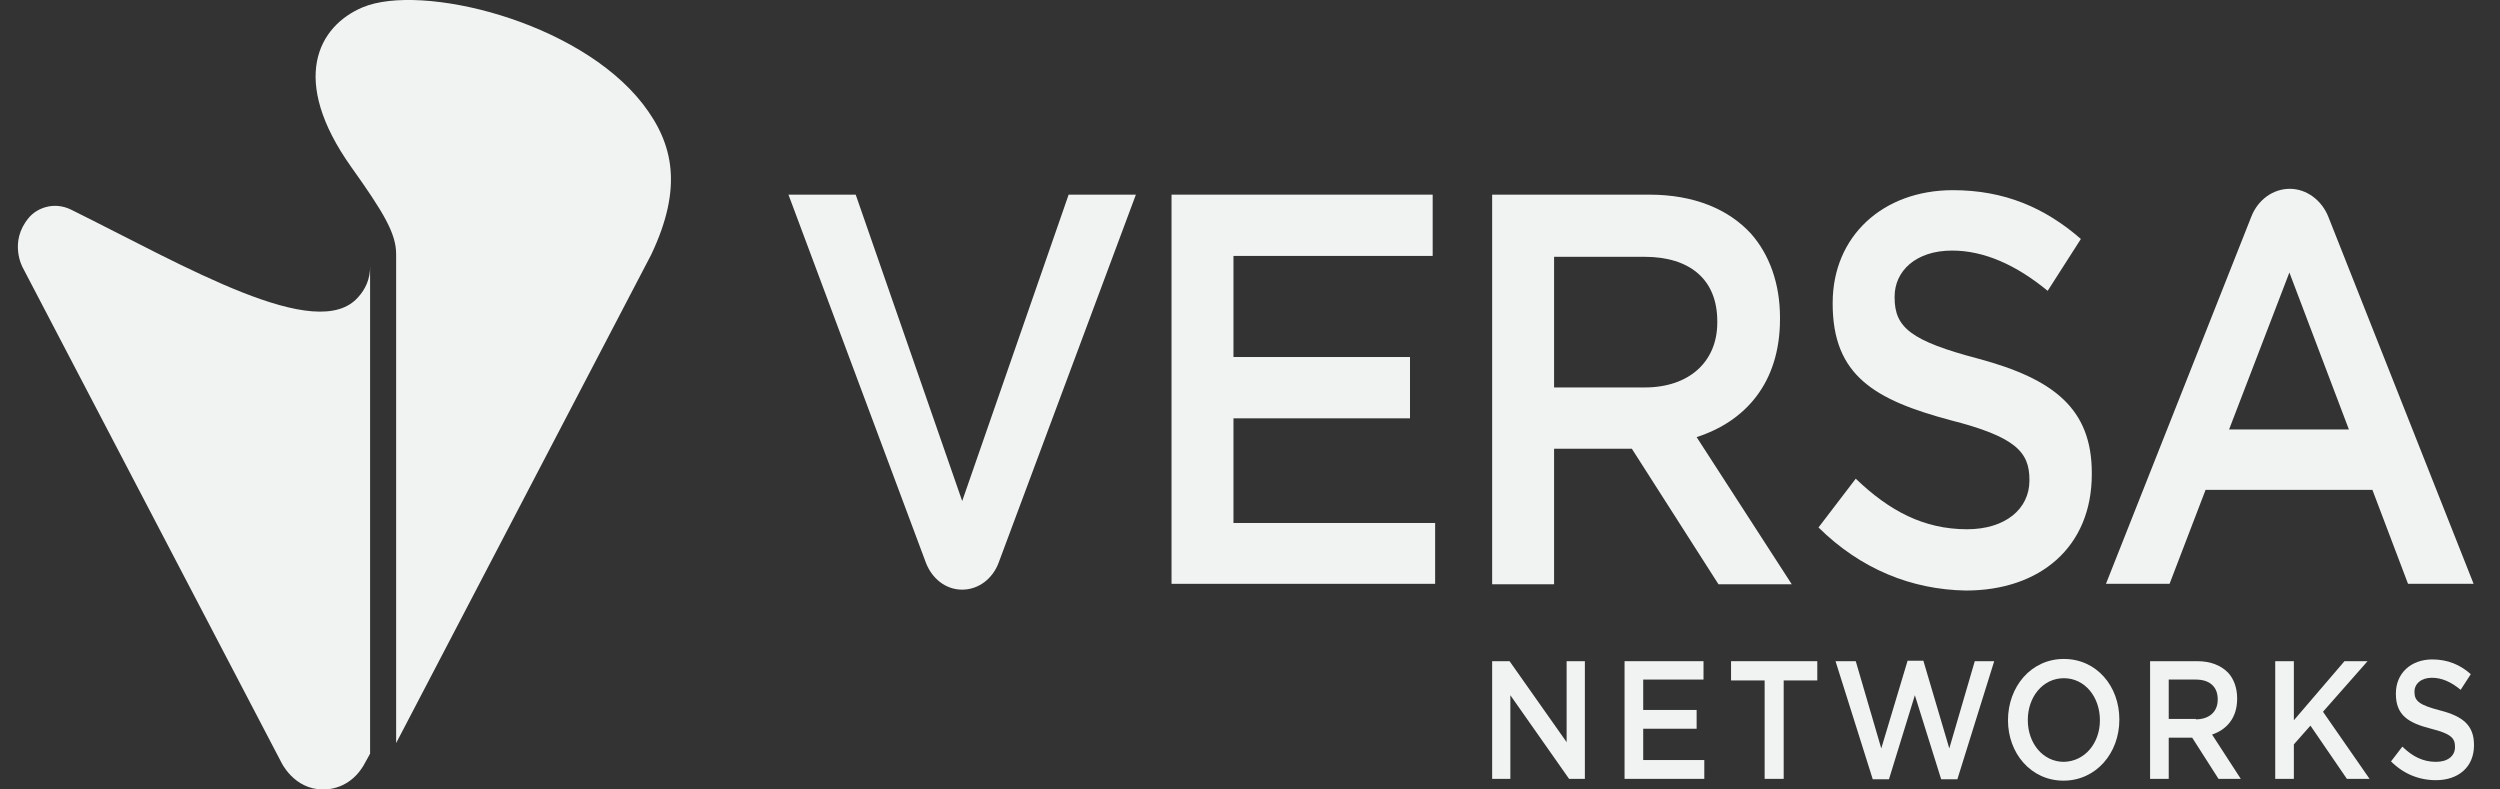
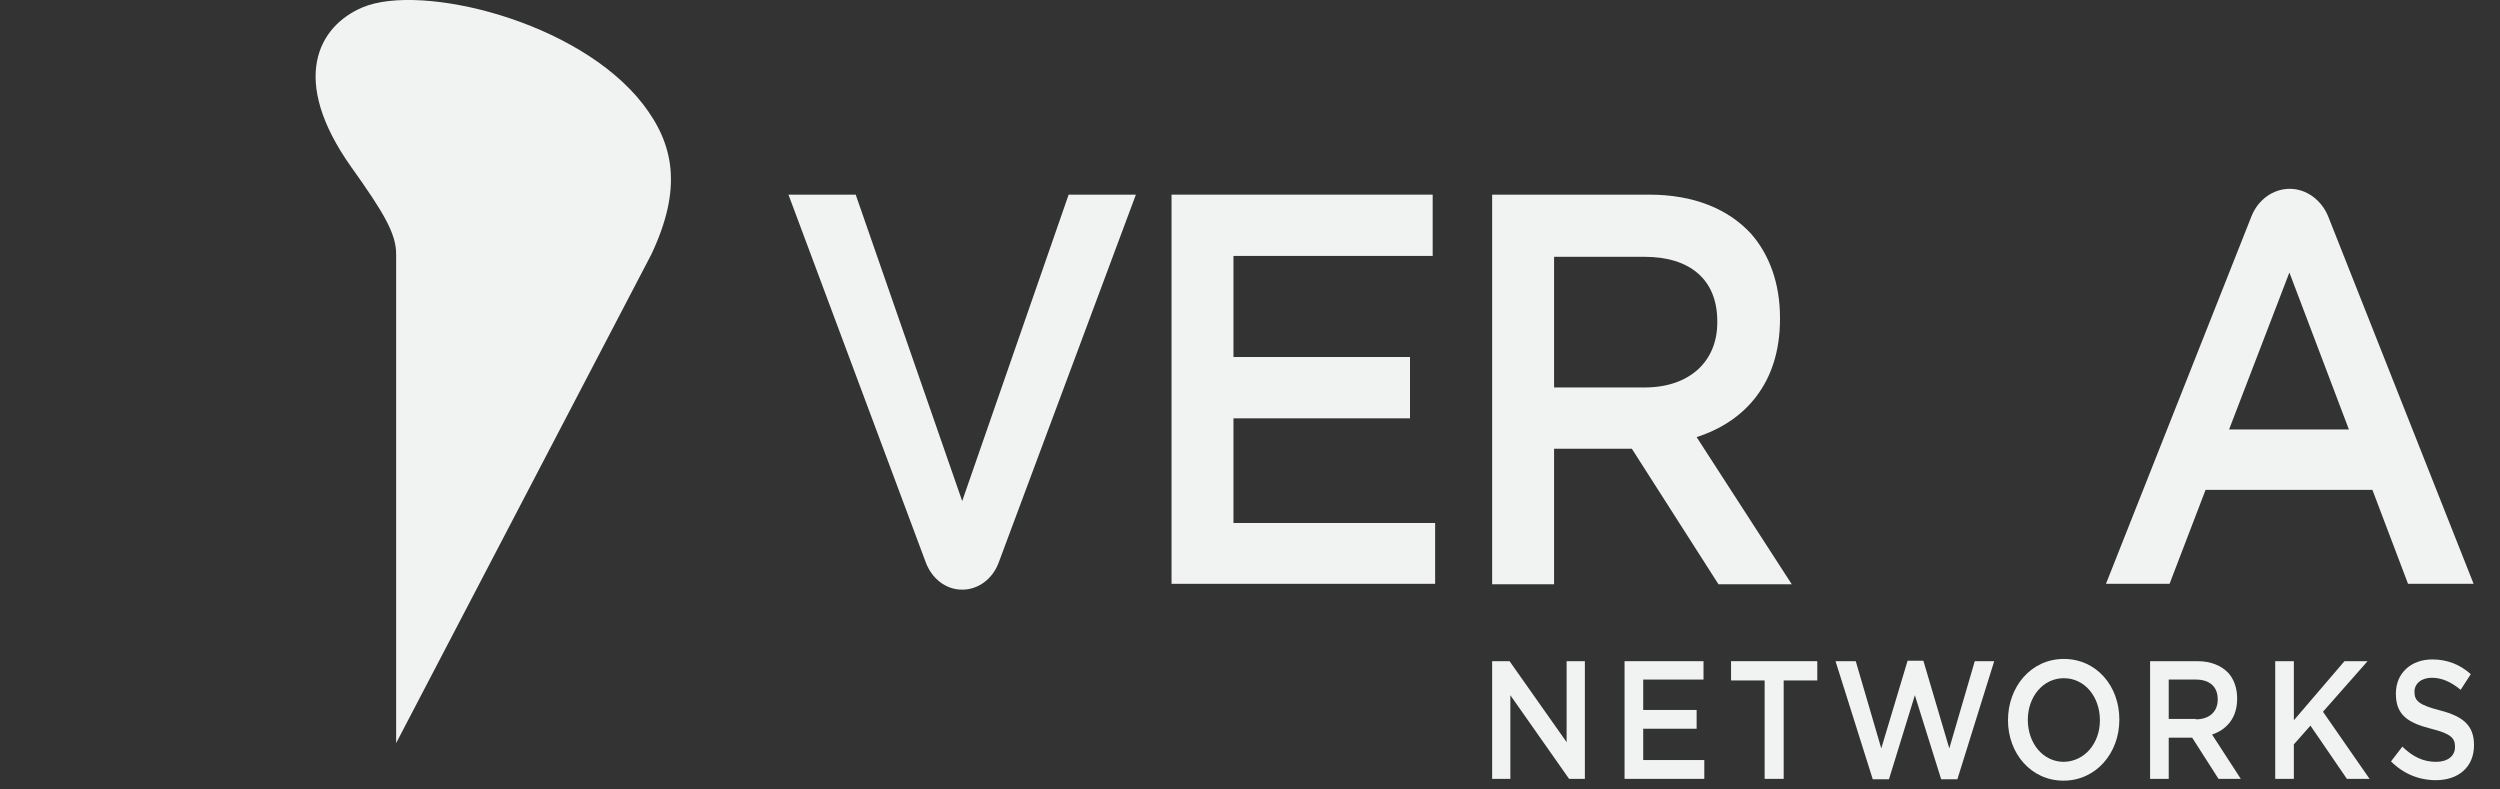
<svg xmlns="http://www.w3.org/2000/svg" width="57" height="18" viewBox="0 0 57 18" fill="none">
  <rect x="0" y="0" width="57" height="18" fill="#333333" stroke="none" />
  <path d="M34.021 4.438H37.603C38.618 4.438 39.403 4.764 39.92 5.325C40.344 5.804 40.584 6.467 40.584 7.243V7.273C40.584 8.732 39.791 9.609 38.683 9.966L40.852 13.321H39.181L37.206 10.231H35.433V13.321H34.021V4.438ZM37.501 8.834C38.507 8.834 39.154 8.252 39.154 7.355V7.324C39.154 6.376 38.535 5.855 37.492 5.855H35.433V8.834H37.501Z" fill="#F1F3F3" />
  <path d="M26.711 4.438H32.665V5.835H28.123V8.14H32.148V9.538H28.123V11.924H32.721V13.311H26.711V4.438Z" fill="#F1F3F3" />
-   <path d="M41.462 12.026L42.311 10.914C43.077 11.649 43.862 12.067 44.85 12.067C45.717 12.067 46.271 11.608 46.271 10.955V10.935C46.271 10.302 45.948 9.956 44.462 9.578C42.754 9.119 41.785 8.569 41.785 6.927V6.906C41.785 5.386 42.929 4.336 44.526 4.336C45.699 4.336 46.622 4.734 47.444 5.448L46.687 6.631C45.967 6.039 45.237 5.713 44.508 5.713C43.677 5.713 43.197 6.182 43.197 6.763V6.784C43.197 7.467 43.566 7.773 45.117 8.181C46.816 8.64 47.693 9.313 47.693 10.782V10.812C47.693 12.475 46.511 13.464 44.822 13.464C43.585 13.444 42.422 12.975 41.462 12.026Z" fill="#F1F3F3" />
  <path d="M48.016 13.311H49.466L50.287 11.169H54.091L54.903 13.311H56.398L53.084 4.938C52.937 4.571 52.595 4.305 52.207 4.305C51.82 4.305 51.478 4.56 51.331 4.938L48.016 13.311ZM50.823 9.792L52.198 6.213L53.555 9.792H50.823Z" fill="#F1F3F3" />
  <path d="M21.107 12.821C21.245 13.189 21.559 13.444 21.938 13.444C22.307 13.444 22.63 13.199 22.768 12.832L25.898 4.438H24.365L21.938 11.424L19.51 4.438H17.977L21.107 12.821Z" fill="#F1F3F3" />
-   <path d="M8.17 6.771C7.238 7.852 4.238 6.077 1.625 4.782C1.21 4.578 0.822 4.762 0.656 4.966C0.194 5.516 0.517 6.098 0.517 6.098L6.407 17.368C6.407 17.368 6.693 18 7.367 18C7.681 18 8.087 17.857 8.336 17.368L8.438 17.184V6.047C8.447 6.373 8.318 6.608 8.17 6.771Z" fill="#F1F3F3" />
  <path d="M14.654 2.367C13.177 0.47 9.604 -0.386 8.275 0.164C7.25 0.593 6.595 1.817 8.007 3.806C8.755 4.856 9.032 5.325 9.032 5.794V16.942L14.848 5.805C15.568 4.285 15.365 3.285 14.654 2.367Z" fill="#F1F3F3" />
  <path d="M34.021 15.075H34.418L35.719 16.921V15.075H36.135V17.758H35.775L34.436 15.851V17.758H34.021V15.075Z" fill="#F1F3F3" />
  <path d="M37.04 15.075H38.84V15.494H37.465V16.187H38.683V16.615H37.465V17.329H38.858V17.758H37.04V15.075Z" fill="#F1F3F3" />
  <path d="M40.234 15.514H39.468V15.075H41.434V15.514H40.668V17.758H40.234V15.514Z" fill="#F1F3F3" />
  <path d="M41.85 15.075H42.311L42.893 17.064L43.493 15.065H43.853L44.444 17.064L45.025 15.075H45.468L44.628 17.768H44.259L43.659 15.851L43.068 17.768H42.699L41.85 15.075Z" fill="#F1F3F3" />
-   <path d="M45.782 16.422C45.782 15.657 46.308 15.024 47.056 15.024C47.804 15.024 48.321 15.647 48.321 16.401V16.412C48.321 17.166 47.794 17.799 47.047 17.799C46.308 17.799 45.782 17.177 45.782 16.422ZM47.878 16.422C47.878 15.891 47.536 15.463 47.056 15.463C46.576 15.463 46.234 15.891 46.234 16.412V16.422C46.234 16.942 46.576 17.37 47.056 17.37C47.536 17.36 47.878 16.942 47.878 16.422Z" fill="#F1F3F3" />
+   <path d="M45.782 16.422C45.782 15.657 46.308 15.024 47.056 15.024C47.804 15.024 48.321 15.647 48.321 16.401V16.412C48.321 17.166 47.794 17.799 47.047 17.799C46.308 17.799 45.782 17.177 45.782 16.422ZM47.878 16.422C47.878 15.891 47.536 15.463 47.056 15.463C46.576 15.463 46.234 15.891 46.234 16.412C46.234 16.942 46.576 17.37 47.056 17.37C47.536 17.36 47.878 16.942 47.878 16.422Z" fill="#F1F3F3" />
  <path d="M49.022 15.075H50.102C50.407 15.075 50.647 15.177 50.804 15.341C50.933 15.483 51.007 15.687 51.007 15.922V15.932C51.007 16.371 50.767 16.636 50.435 16.748L51.09 17.758H50.582L49.982 16.819H49.447V17.758H49.022V15.075V15.075ZM50.065 16.401C50.37 16.401 50.564 16.228 50.564 15.953V15.942C50.564 15.657 50.379 15.494 50.065 15.494H49.447V16.391H50.065V16.401Z" fill="#F1F3F3" />
  <path d="M51.875 15.075H52.3V16.422L53.454 15.075H53.98L52.964 16.228L54.026 17.758H53.509L52.678 16.544L52.3 16.972V17.758H51.875V15.075Z" fill="#F1F3F3" />
  <path d="M54.515 17.36L54.774 17.023C55.004 17.248 55.244 17.37 55.54 17.37C55.807 17.37 55.974 17.238 55.974 17.034V17.023C55.974 16.83 55.881 16.728 55.429 16.615C54.912 16.483 54.626 16.309 54.626 15.82V15.81C54.626 15.351 54.968 15.035 55.457 15.035C55.807 15.035 56.094 15.157 56.334 15.371L56.103 15.728C55.881 15.544 55.669 15.453 55.447 15.453C55.198 15.453 55.05 15.595 55.05 15.769V15.779C55.05 15.983 55.161 16.075 55.632 16.197C56.149 16.33 56.407 16.534 56.407 16.983V16.993C56.407 17.492 56.047 17.788 55.54 17.788C55.152 17.788 54.801 17.645 54.515 17.36Z" fill="#F1F3F3" />
</svg>